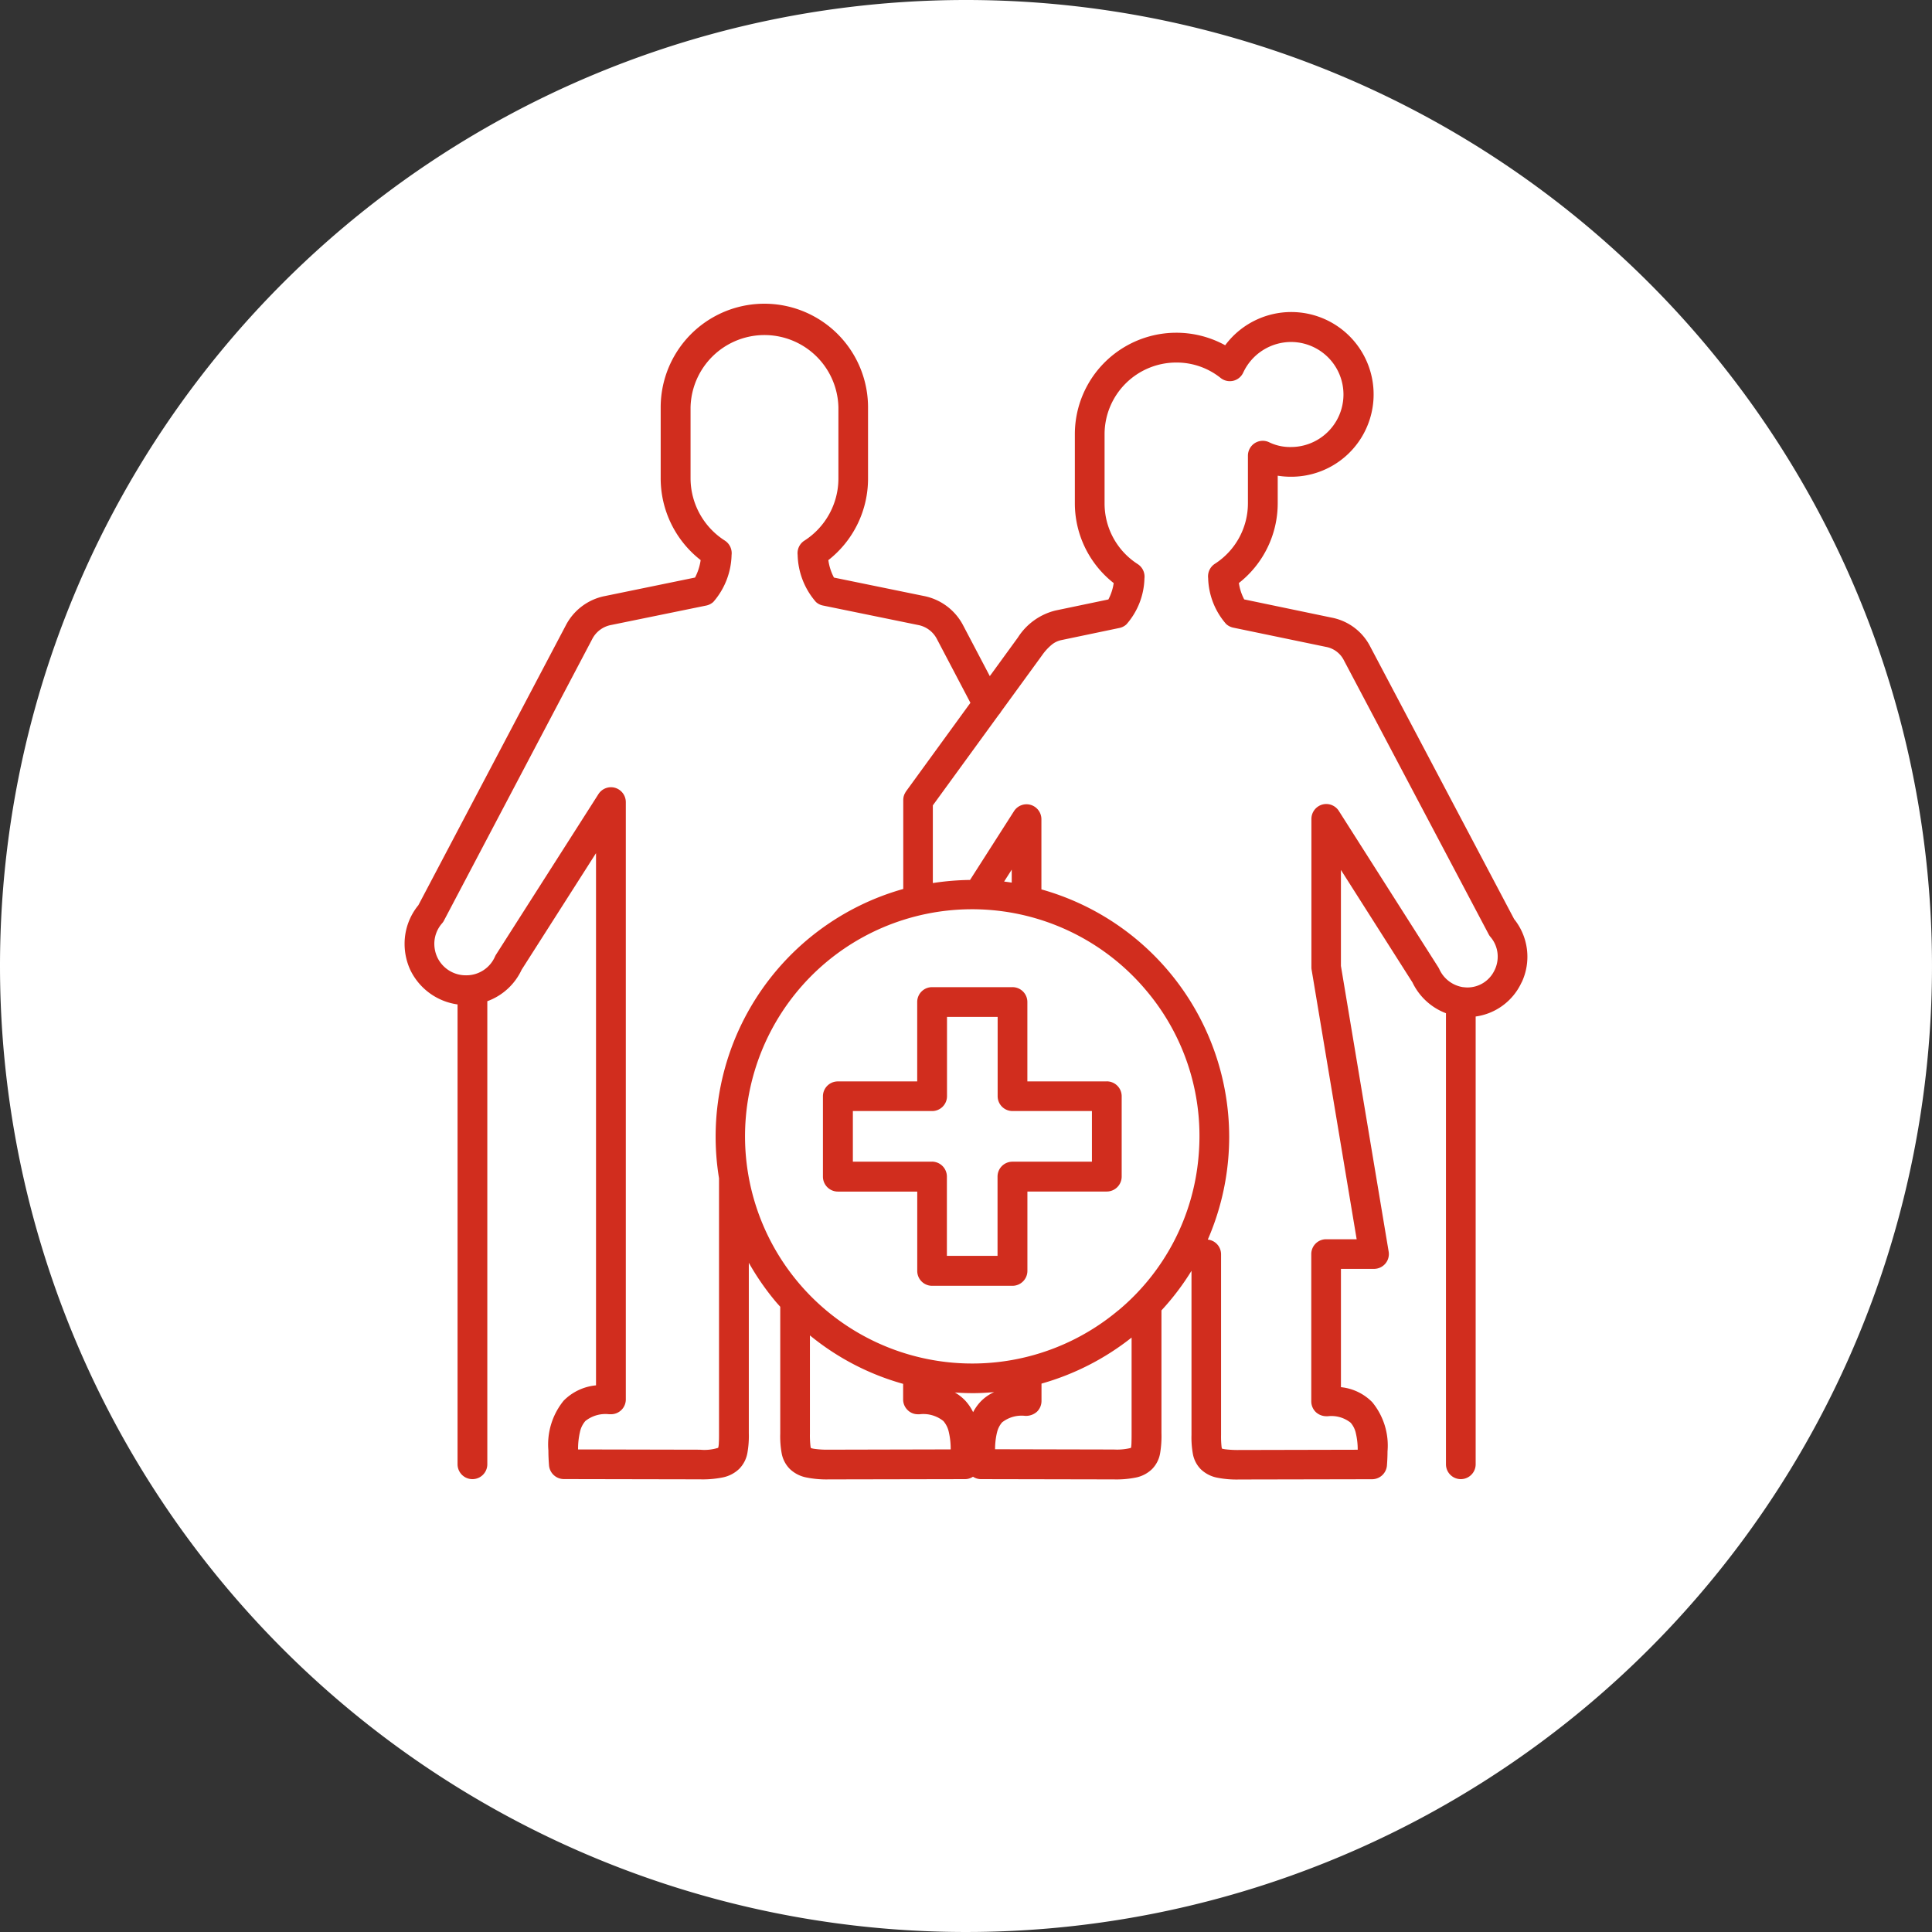
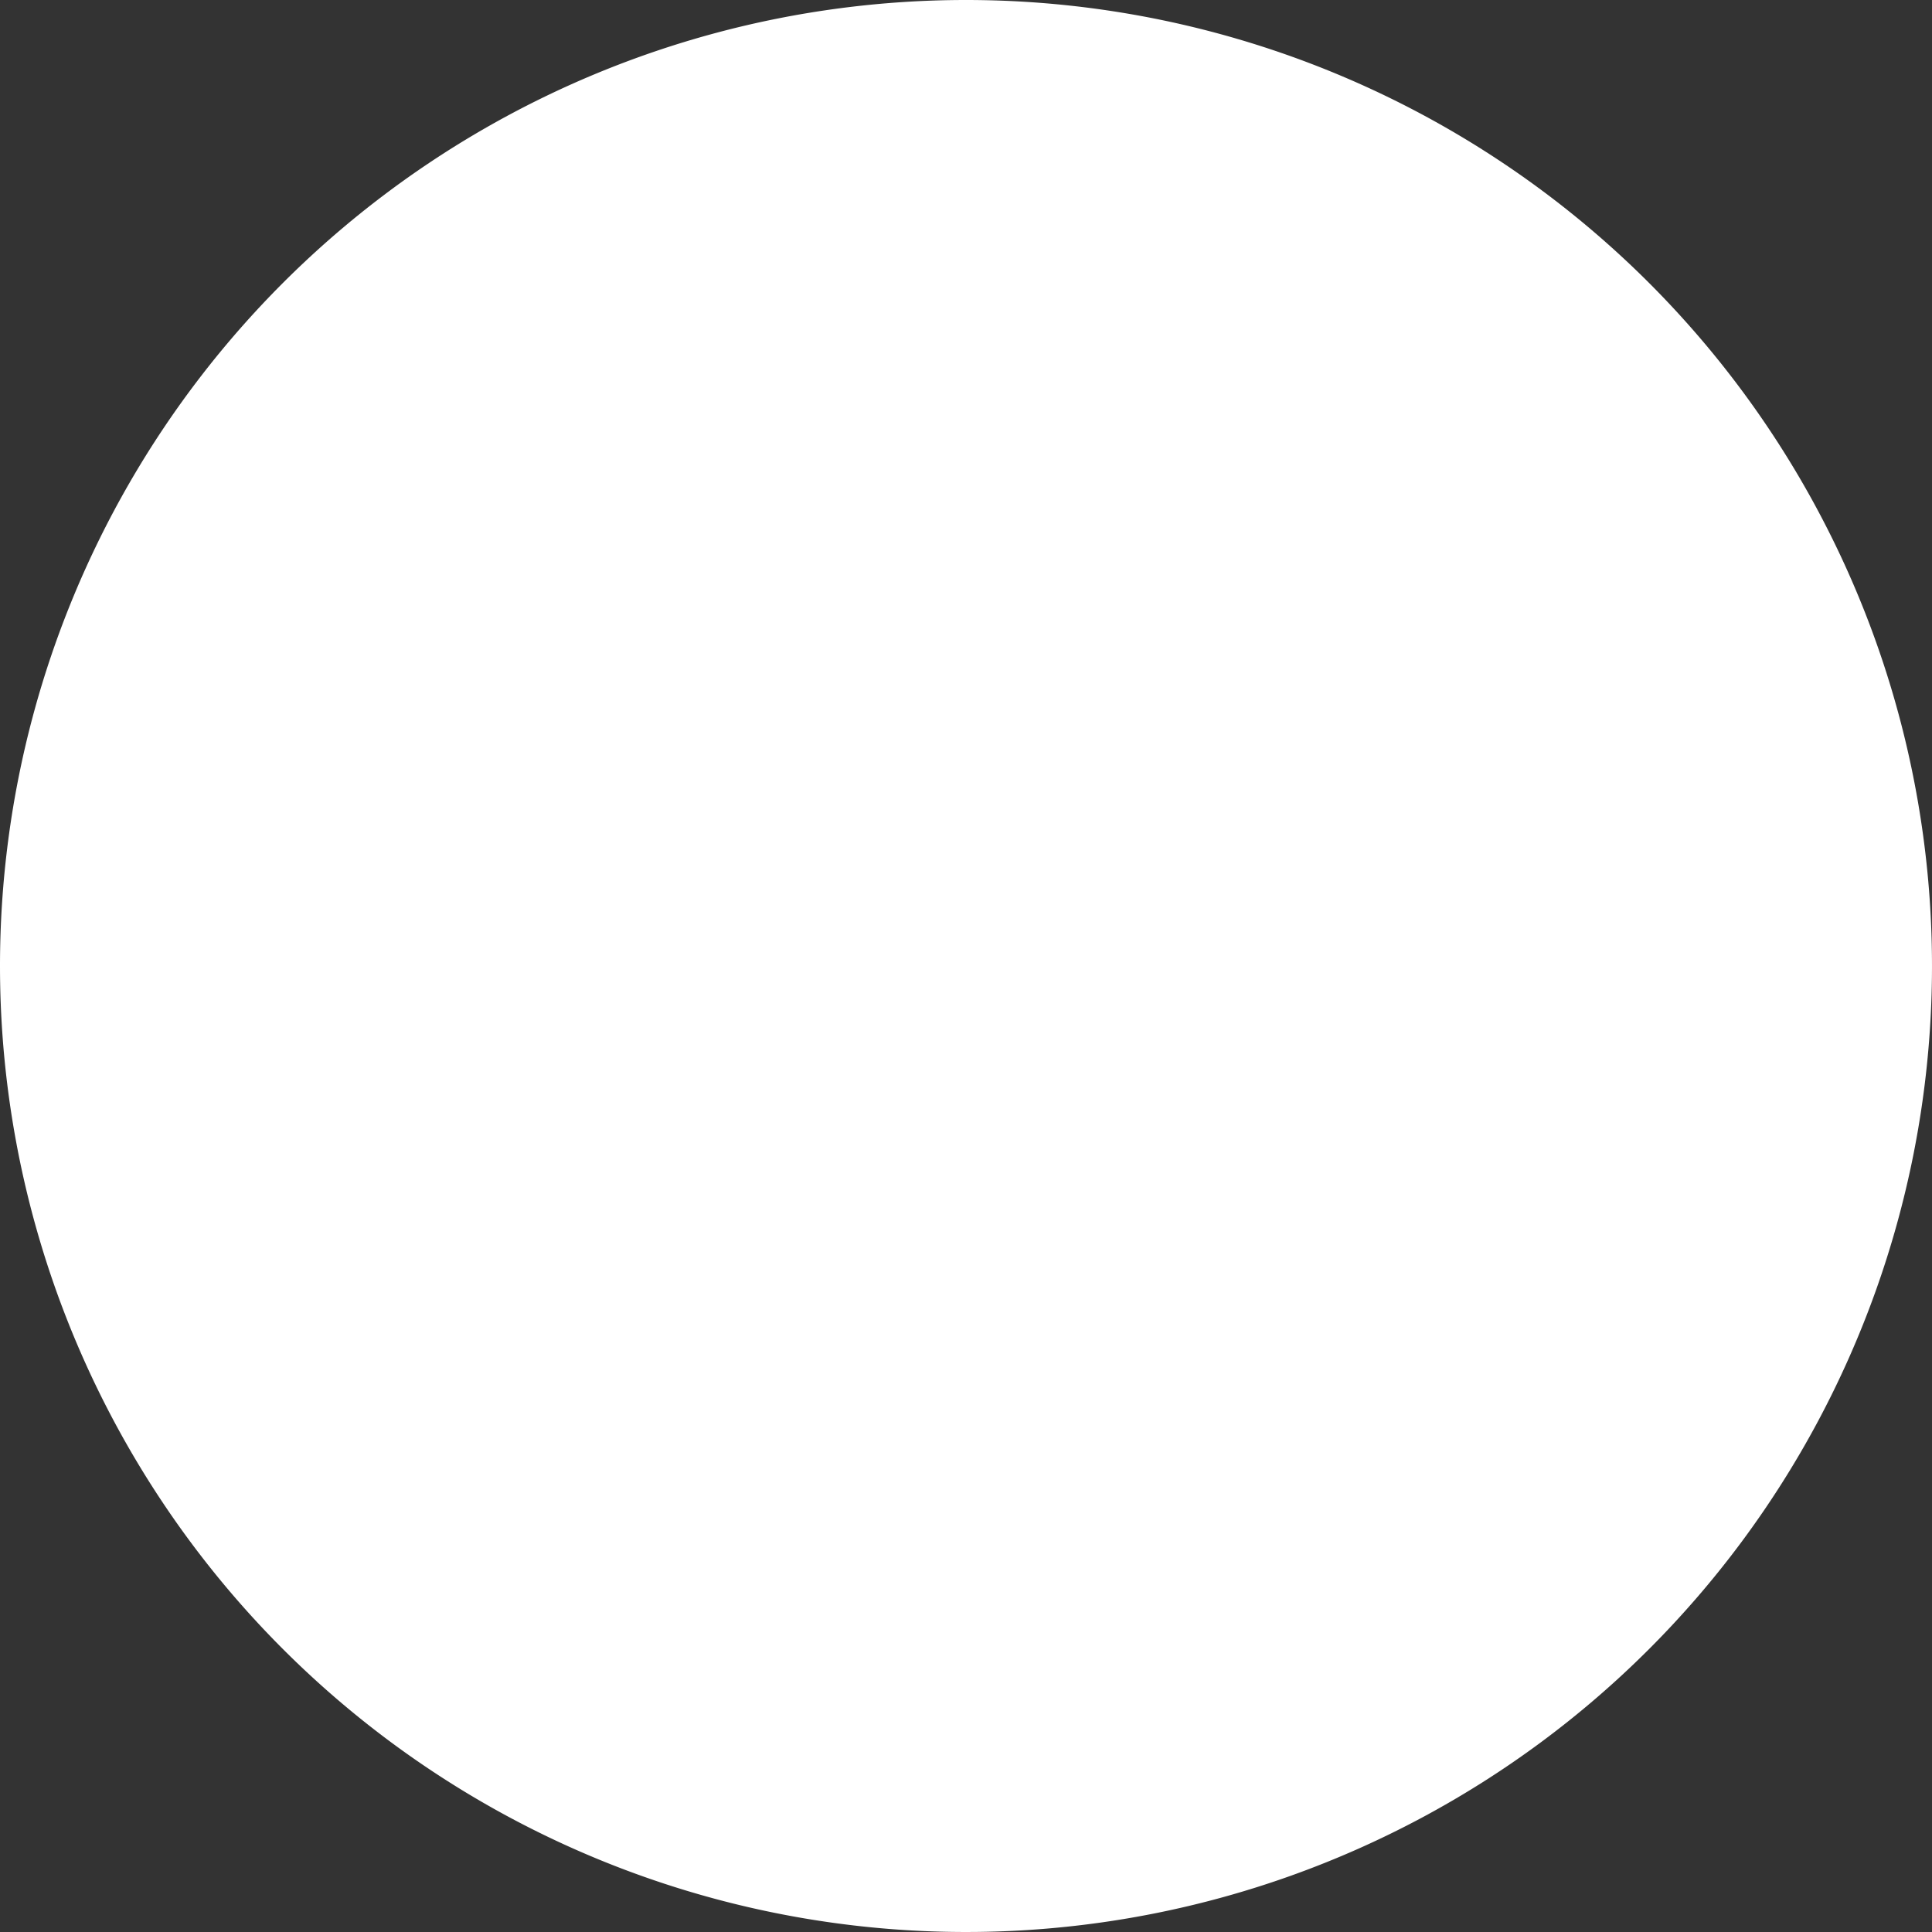
<svg xmlns="http://www.w3.org/2000/svg" width="103.226" height="103.226" viewBox="0 0 103.226 103.226">
  <rect x="0" y="0" width="103.226" height="103.226" fill="#333333" stroke="none" />
  <defs>
    <clipPath id="clip-path">
      <rect id="Rectangle_234" data-name="Rectangle 234" width="59.992" height="62.824" fill="#d12d1e" />
    </clipPath>
  </defs>
  <g id="Group_184" data-name="Group 184" transform="translate(-1052.096 -790.774)">
    <path id="Path_190" data-name="Path 190" d="M51.613,0A51.613,51.613,0,1,1,0,51.613,51.613,51.613,0,0,1,51.613,0Z" transform="translate(1052.096 790.774)" fill="#fff" />
    <g id="Group_173" data-name="Group 173" transform="translate(1073.713 807)">
      <g id="Group_172" data-name="Group 172" clip-path="url(#clip-path)">
-         <path id="Path_194" data-name="Path 194" d="M575.478,255.346h0Z" transform="translate(-536.903 -238.23)" fill="#d12d1e" />
        <path id="Path_195" data-name="Path 195" d="M569.918,258.231h0Z" transform="translate(-531.717 -240.922)" fill="#d12d1e" />
        <path id="Path_196" data-name="Path 196" d="M726.238,883.214h0Z" transform="translate(-677.558 -824.012)" fill="#d12d1e" />
-         <path id="Path_197" data-name="Path 197" d="M348.721,549.88h-4.237v-4.237a.795.795,0,0,0-.8-.8h-4.293a.793.793,0,0,0-.793.8v4.237h-4.237a.795.795,0,0,0-.8.8v4.293a.8.8,0,0,0,.8.793H338.6V560a.794.794,0,0,0,.793.8h4.293a.8.8,0,0,0,.8-.8v-4.237h4.237a.8.8,0,0,0,.8-.793v-4.293a.795.795,0,0,0-.8-.8m-9.326,4.292h-4.237v-2.706h4.237a.794.794,0,0,0,.793-.793v-4.237h2.706v4.237a.794.794,0,0,0,.8.793h4.237v2.706H343.69a.795.795,0,0,0-.8.8V559.2h-2.706v-4.234a.8.8,0,0,0-.793-.8" transform="translate(-311.209 -508.326)" fill="#d12d1e" />
-         <path id="Path_198" data-name="Path 198" d="M400.922,881.827h0Z" transform="translate(-374.048 -822.718)" fill="#d12d1e" />
-         <path id="Path_199" data-name="Path 199" d="M59.683,36.267a3.214,3.214,0,0,0-.4-3.386L51.6,18.332a2.932,2.932,0,0,0-2.069-1.559L44.86,15.8a2.731,2.731,0,0,1-.284-.875,5.417,5.417,0,0,0,2.075-4.262V9.191a4.492,4.492,0,0,0,.713.055,4.4,4.4,0,1,0-3.52-7.025,5.423,5.423,0,0,0-8.032,4.752v3.693a5.421,5.421,0,0,0,2.075,4.262,2.7,2.7,0,0,1-.284.875l-2.829.591a3.321,3.321,0,0,0-2.006,1.443l-1.5,2.062L29.85,17.2a3.017,3.017,0,0,0-2.109-1.583l-4.8-.983a2.82,2.82,0,0,1-.3-.932,5.529,5.529,0,0,0,2.121-4.372V5.541a5.539,5.539,0,1,0-11.079,0V9.324A5.539,5.539,0,0,0,15.819,13.7a2.929,2.929,0,0,1-.3.932l-4.812.988h0a3,3,0,0,0-2.1,1.581L.736,32.139A3.248,3.248,0,0,0,0,34.2a3.334,3.334,0,0,0,.3,1.387h0a3.309,3.309,0,0,0,2.53,1.853V62.009a.795.795,0,1,0,1.59,0V37.268a3.243,3.243,0,0,0,1.834-1.682l3.974-6.229V57.793a2.8,2.8,0,0,0-1.729.818,3.708,3.708,0,0,0-.816,2.656q0,.378.034.8a.8.8,0,0,0,.79.734l7.278.014h0A5.4,5.4,0,0,0,17,62.712a1.768,1.768,0,0,0,.88-.459,1.61,1.61,0,0,0,.432-.826,5.2,5.2,0,0,0,.08-1.083c0-.089,0-.18,0-.274V51.243a13.77,13.77,0,0,0,1.428,2.066c.083.1.167.189.251.285l0,6.508q0,.139,0,.271a5.081,5.081,0,0,0,.079,1.065,1.6,1.6,0,0,0,.428.817,1.759,1.759,0,0,0,.877.457,5.394,5.394,0,0,0,1.209.106l7.294-.014a.764.764,0,0,0,.411-.13.779.779,0,0,0,.414.13l7.111.014a5.242,5.242,0,0,0,1.18-.1,1.733,1.733,0,0,0,.862-.451,1.588,1.588,0,0,0,.429-.832,5.513,5.513,0,0,0,.074-1.1q0-.1,0-.2V53.788a13.614,13.614,0,0,0,1.605-2.115v8.495c0,.091,0,.18,0,.267a4.932,4.932,0,0,0,.077,1.037,1.568,1.568,0,0,0,.418.8,1.735,1.735,0,0,0,.864.451,5.282,5.282,0,0,0,1.184.1l7.109-.014a.8.8,0,0,0,.791-.736q.03-.4.031-.756A3.647,3.647,0,0,0,51.7,58.69a2.731,2.731,0,0,0-1.671-.8V51.57h1.767a.8.8,0,0,0,.606-.281h0a.791.791,0,0,0,.176-.646L50.028,35.382V30.254l3.824,6.014A3.262,3.262,0,0,0,55.64,37.91v24.1a.793.793,0,1,0,1.587,0l0-23.924a3.176,3.176,0,0,0,2.453-1.823h0Zm-1.44-.67-.009.018a1.6,1.6,0,0,1-1.445.919h-.014l0,0h0a2.285,2.285,0,0,1-.234-.019h-.007a1.672,1.672,0,0,1-1.247-.955h0a1.137,1.137,0,0,0-.053-.1l-5.319-8.361h0a.8.8,0,0,0-.671-.367.785.785,0,0,0-.221.032.8.8,0,0,0-.572.765v7.923a.714.714,0,0,0,.011.134l2.407,14.4H49.237a.793.793,0,0,0-.793.8v7.863a.8.8,0,0,0,.236.566h0a.827.827,0,0,0,.57.227h.082a1.653,1.653,0,0,1,1.216.347h0a1.259,1.259,0,0,1,.277.56,3.8,3.8,0,0,1,.1.884l-6.345.014a5.462,5.462,0,0,1-.728-.038c-.069-.009-.115-.019-.145-.026l-.034-.009h0a.473.473,0,0,1-.021-.088,4.98,4.98,0,0,1-.028-.644c0-.085,0-.17,0-.251h0l0-9.4a.791.791,0,0,0-.709-.786,13.745,13.745,0,0,0,1.09-4.291q.053-.612.053-1.22a13.743,13.743,0,0,0-10.033-13.2v-3.75a.8.8,0,0,0-.571-.765h0a.793.793,0,0,0-.893.335l-2.349,3.675a14.166,14.166,0,0,0-1.988.166v-4.15l3.518-4.836a.854.854,0,0,0,.128-.175l2.184-3a2.878,2.878,0,0,1,.524-.575,1.2,1.2,0,0,1,.518-.246l3.1-.648a.784.784,0,0,0,.373-.193,3.861,3.861,0,0,0,.961-2.45.775.775,0,0,0,.006-.1.8.8,0,0,0-.361-.666h0A3.844,3.844,0,0,1,37.4,10.669V6.975a3.834,3.834,0,0,1,3.831-3.831,3.762,3.762,0,0,1,2.362.818h0a.791.791,0,0,0,.5.178.837.837,0,0,0,.175-.019h0a.79.79,0,0,0,.541-.441,2.826,2.826,0,0,1,2.549-1.634,2.806,2.806,0,0,1,0,5.612,2.561,2.561,0,0,1-1.151-.247h0a.786.786,0,0,0-.355-.085.8.8,0,0,0-.418.119h0a.8.8,0,0,0-.375.677v2.547A3.843,3.843,0,0,1,43.289,13.9h0a.8.8,0,0,0-.361.665.784.784,0,0,0,.006.1,3.875,3.875,0,0,0,.961,2.45.818.818,0,0,0,.375.193l4.949,1.027a1.345,1.345,0,0,1,.977.737h0L57.926,33.7h0a.734.734,0,0,0,.1.144h0a1.609,1.609,0,0,1,.379,1.042,1.651,1.651,0,0,1-.16.709M31.649,60.33a1.256,1.256,0,0,1,.276-.56,1.688,1.688,0,0,1,1.237-.347h.065a.872.872,0,0,0,.567-.228.8.8,0,0,0,.236-.566V57.7a13.8,13.8,0,0,0,4.814-2.46v4.891c0,.049,0,.1,0,.151,0,.191,0,.388-.006.547,0,.08-.006.15-.011.2a.56.56,0,0,1-.016.1.226.226,0,0,1-.035.015,3.1,3.1,0,0,1-.882.077l-6.345-.014a3.872,3.872,0,0,1,.1-.884m-1.314-2.113c.392,0,.78-.022,1.166-.057a2.338,2.338,0,0,0-.736.52,2.506,2.506,0,0,0-.389.553,2.562,2.562,0,0,0-.423-.621,2.432,2.432,0,0,0-.551-.431c.309.022.619.035.933.035M22.657,61.23a4.977,4.977,0,0,1-.773-.046,1.2,1.2,0,0,1-.144-.031l-.029-.009a.426.426,0,0,1-.024-.1,5.139,5.139,0,0,1-.03-.683c0-.086,0-.172,0-.254h0V55.124a13.642,13.642,0,0,0,4.98,2.589v.83a.789.789,0,0,0,.236.566.767.767,0,0,0,.548.228h.1a1.705,1.705,0,0,1,1.267.363,1.322,1.322,0,0,1,.29.589,3.955,3.955,0,0,1,.1.926ZM38.13,53.789a12.139,12.139,0,0,1-15.6-18.606l.014-.012h0A12.145,12.145,0,0,1,39.63,36.7a12.027,12.027,0,0,1,2.84,7.77q0,.54-.048,1.084a12.038,12.038,0,0,1-4.292,8.239M16.8,60.076h0c0,.092,0,.188,0,.285,0,.178,0,.354-.01.5,0,.071-.009.133-.016.181a.386.386,0,0,1-.021.089,2.44,2.44,0,0,1-.968.1l-6.516-.014a4.018,4.018,0,0,1,.1-.928,1.314,1.314,0,0,1,.289-.59h0a1.717,1.717,0,0,1,1.269-.363c.028,0,.058,0,.1,0a.791.791,0,0,0,.793-.793l0-31.911a.8.8,0,0,0-.571-.765h0a.783.783,0,0,0-.221-.032.8.8,0,0,0-.672.37L4.887,34.777h0a.781.781,0,0,0-.057.107h0a1.669,1.669,0,0,1-1.53,1H3.295l-.005,0H3.273a1.68,1.68,0,0,1-1.528-.969,1.724,1.724,0,0,1-.156-.716A1.66,1.66,0,0,1,2,33.11H2a.7.7,0,0,0,.105-.153l7.913-15.024h0a1.432,1.432,0,0,1,1.023-.767l5.077-1.038a.815.815,0,0,0,.378-.193h0a3.958,3.958,0,0,0,.975-2.51.785.785,0,0,0,.006-.1.8.8,0,0,0-.364-.666h0a3.96,3.96,0,0,1-1.834-3.338l0-3.783a3.951,3.951,0,0,1,7.9,0V9.324a3.949,3.949,0,0,1-1.82,3.338.792.792,0,0,0-.358.762,3.972,3.972,0,0,0,.974,2.51h0a.767.767,0,0,0,.378.193h0l5.065,1.037h0a1.43,1.43,0,0,1,1.031.767l1.783,3.394-3.443,4.736-.006.012a.46.46,0,0,0-.043.076h0a.591.591,0,0,0-.031.056h0a.544.544,0,0,0-.026.071.615.615,0,0,0-.022.075h0v0h0a.49.49,0,0,0-.009.062h0a.538.538,0,0,0-.008.092l0,.008v4.758A13.747,13.747,0,0,0,16.8,46.728ZM32.439,30.932c-.135-.022-.271-.04-.406-.058l.406-.635Z" fill="#d12d1e" />
-         <path id="Path_200" data-name="Path 200" d="M172.784,881.83h0Z" transform="translate(-161.202 -822.721)" fill="#d12d1e" />
+         <path id="Path_200" data-name="Path 200" d="M172.784,881.83Z" transform="translate(-161.202 -822.721)" fill="#d12d1e" />
      </g>
    </g>
  </g>
</svg>